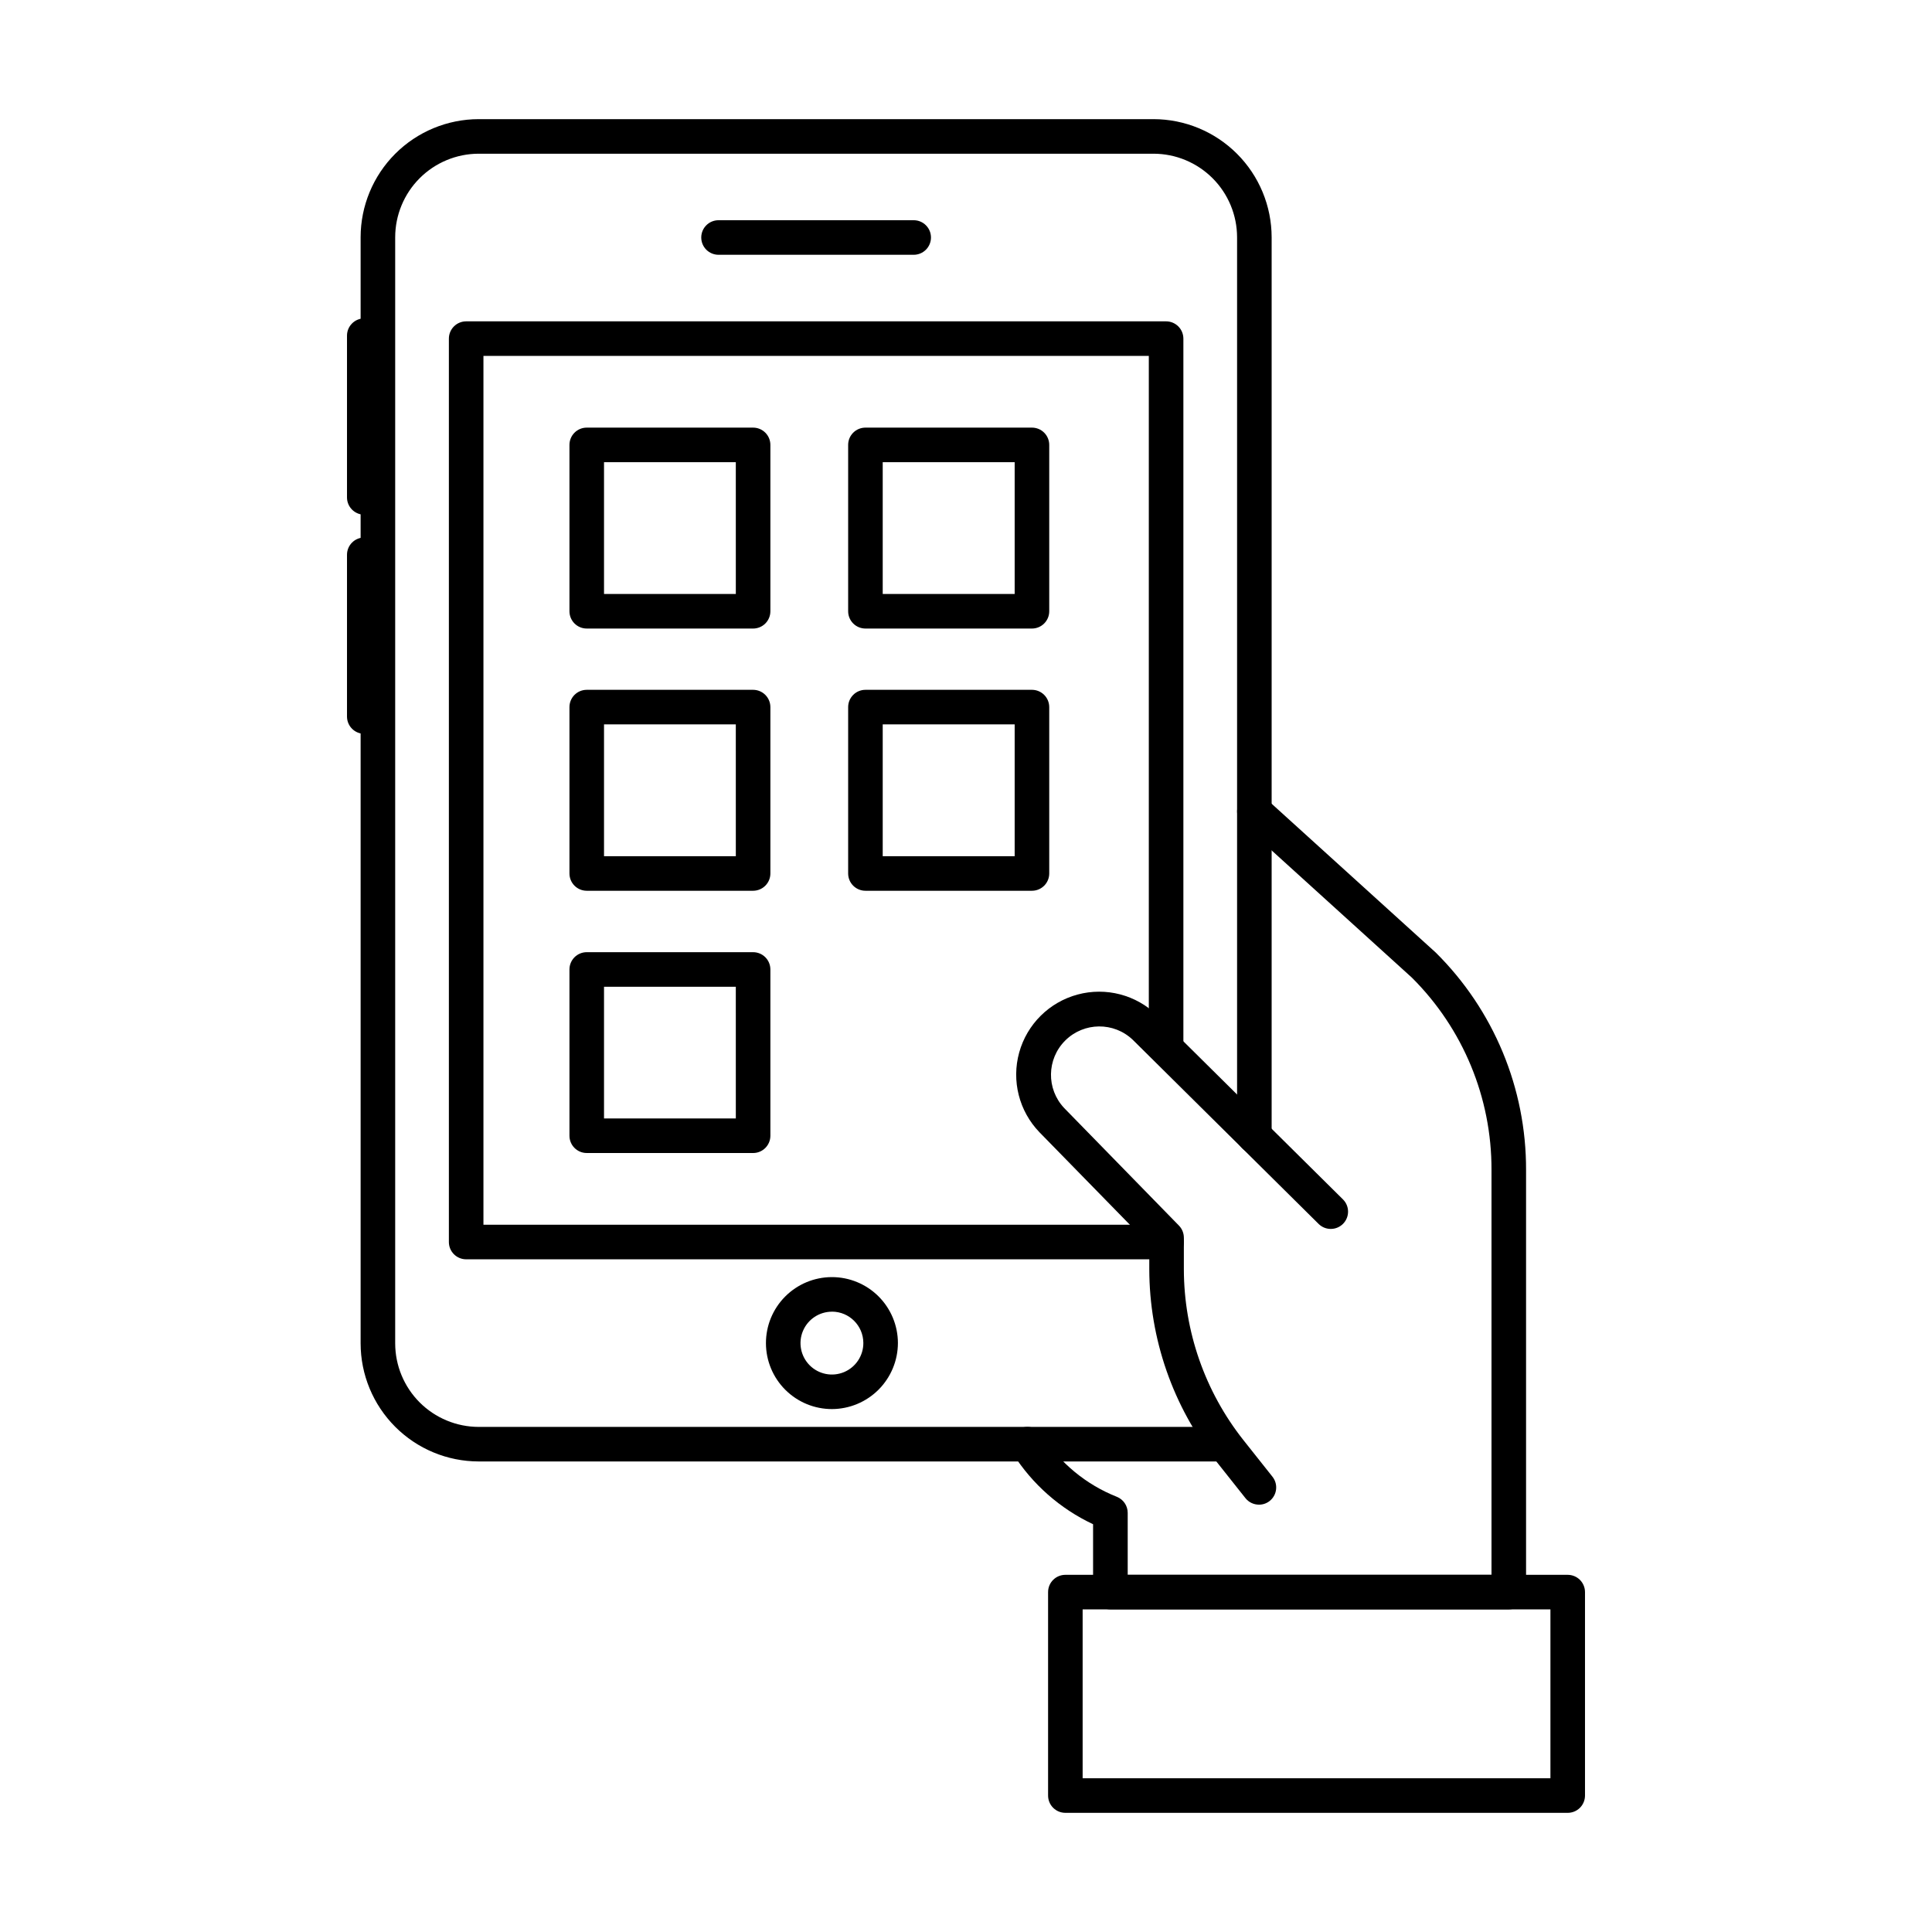
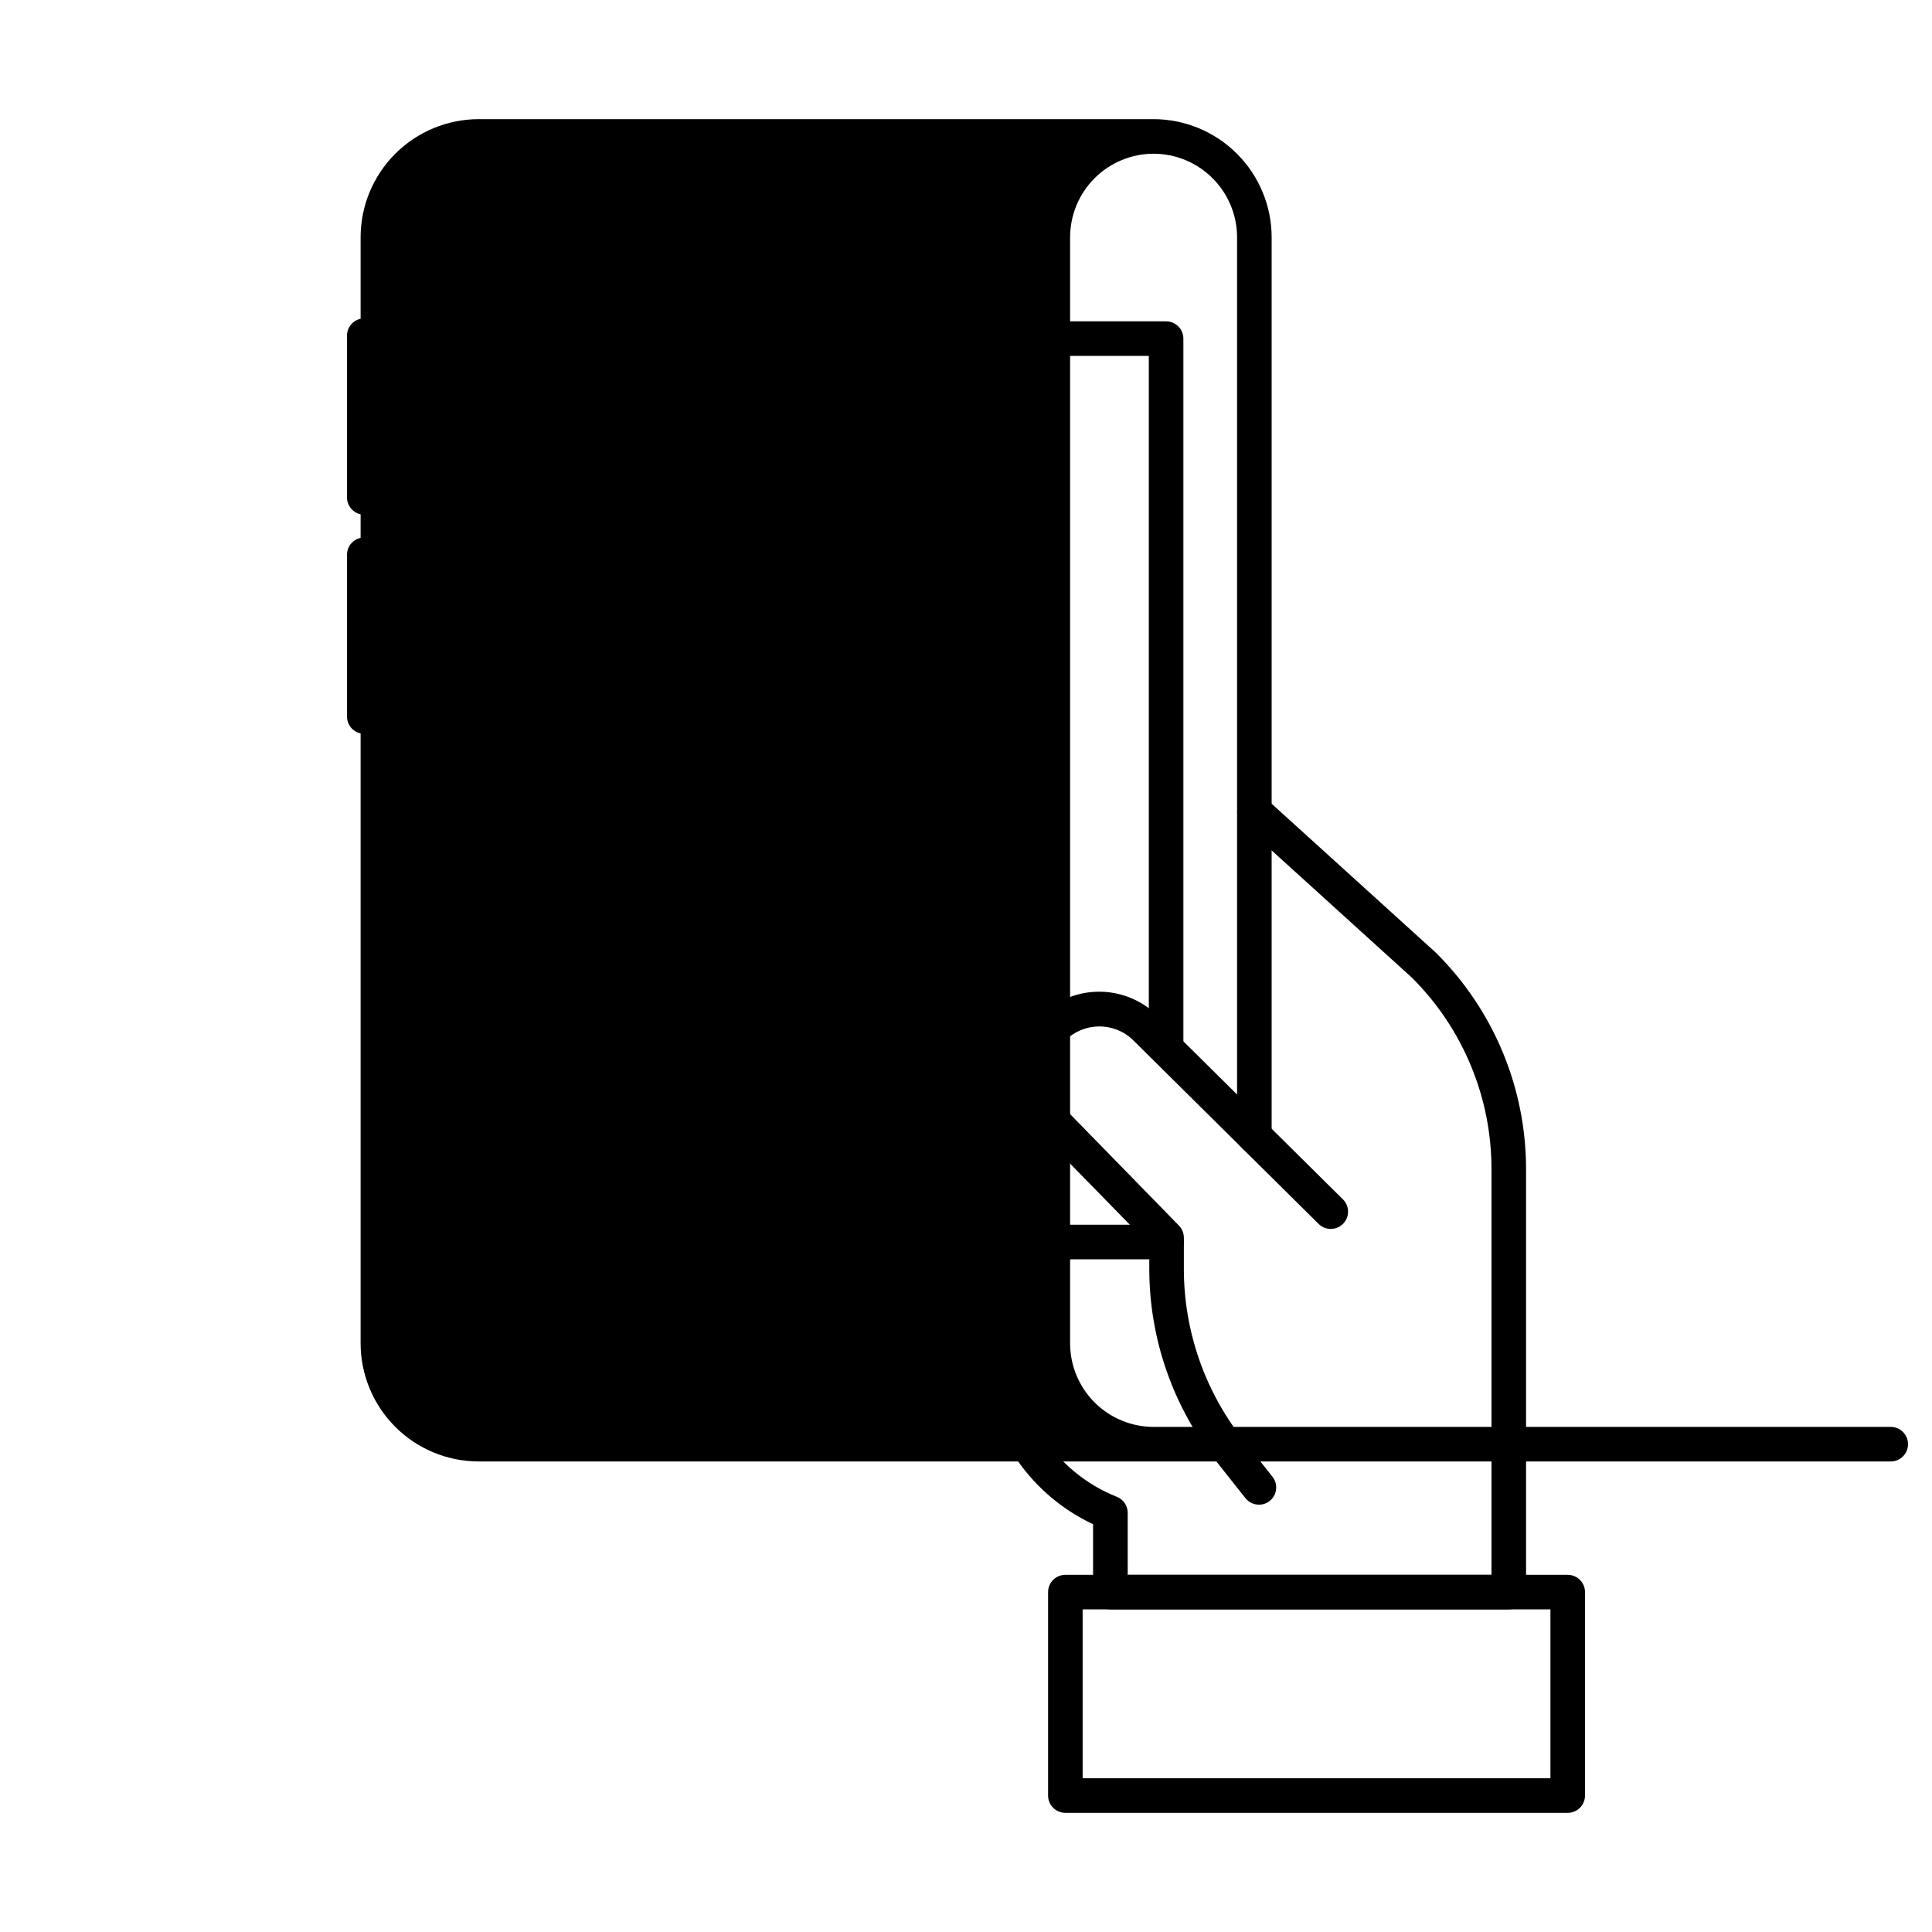
<svg xmlns="http://www.w3.org/2000/svg" fill="#000000" width="800px" height="800px" version="1.1" viewBox="144 144 512 512">
  <g>
-     <path d="m466.2 531.3h-195.36c-8.297-0.012-16.25-3.316-22.109-9.188-5.863-5.871-9.16-13.824-9.164-22.121v-293.12c0.008-8.293 3.305-16.246 9.168-22.113 5.863-5.867 13.812-9.168 22.105-9.184h178.85c8.301 0.008 16.262 3.312 22.133 9.184 5.867 5.871 9.168 13.828 9.176 22.129v238.17c0 2.527-2.047 4.578-4.578 4.578s-4.582-2.051-4.582-4.578v-238.17c-0.004-5.871-2.34-11.5-6.488-15.652-4.152-4.152-9.777-6.492-15.648-6.5h-178.86c-5.867 0.012-11.492 2.352-15.637 6.504-4.144 4.152-6.473 9.781-6.477 15.648v293.13c0.008 5.863 2.34 11.484 6.484 15.633 4.144 4.148 9.766 6.484 15.629 6.496h195.36c2.531 0 4.582 2.051 4.582 4.582 0 2.527-2.051 4.578-4.582 4.578z" />
+     <path d="m466.2 531.3h-195.36c-8.297-0.012-16.25-3.316-22.109-9.188-5.863-5.871-9.16-13.824-9.164-22.121v-293.12c0.008-8.293 3.305-16.246 9.168-22.113 5.863-5.867 13.812-9.168 22.105-9.184h178.85c8.301 0.008 16.262 3.312 22.133 9.184 5.867 5.871 9.168 13.828 9.176 22.129v238.17c0 2.527-2.047 4.578-4.578 4.578s-4.582-2.051-4.582-4.578v-238.17c-0.004-5.871-2.34-11.5-6.488-15.652-4.152-4.152-9.777-6.492-15.648-6.5c-5.867 0.012-11.492 2.352-15.637 6.504-4.144 4.152-6.473 9.781-6.477 15.648v293.13c0.008 5.863 2.34 11.484 6.484 15.633 4.144 4.148 9.766 6.484 15.629 6.496h195.36c2.531 0 4.582 2.051 4.582 4.582 0 2.527-2.051 4.578-4.582 4.578z" />
    <path d="m453.16 477.73h-185.62c-2.531 0-4.582-2.047-4.582-4.578v-239.41c0-2.531 2.051-4.582 4.582-4.582h185.49c1.215 0 2.379 0.484 3.238 1.344s1.34 2.023 1.34 3.238v186.65c0 2.527-2.051 4.578-4.578 4.578-2.531 0-4.582-2.051-4.582-4.578v-182.07h-176.33v230.25h181.04c2.527 0 4.578 2.051 4.578 4.582s-2.051 4.578-4.578 4.578z" />
-     <path d="m386.14 211.52h-51.719c-2.531 0-4.582-2.051-4.582-4.582 0-2.527 2.051-4.578 4.582-4.578h51.719c2.527 0 4.578 2.051 4.578 4.578 0 2.531-2.051 4.582-4.578 4.582z" />
    <path d="m364.51 517.42c-4.637 0.012-9.09-1.82-12.379-5.094-3.285-3.269-5.141-7.715-5.148-12.352-0.012-4.641 1.82-9.09 5.094-12.379 3.273-3.285 7.715-5.137 12.355-5.148 4.637-0.012 9.09 1.824 12.375 5.094 3.285 3.273 5.137 7.719 5.148 12.355-0.004 4.633-1.844 9.074-5.109 12.359-3.269 3.281-7.703 5.141-12.336 5.164zm0-25.809c-3.375-0.016-6.426 2.008-7.727 5.121-1.301 3.117-0.59 6.707 1.797 9.094s5.977 3.098 9.094 1.797c3.113-1.301 5.137-4.352 5.121-7.727-0.016-4.57-3.715-8.277-8.285-8.297z" />
    <path d="m240.54 280.4c-2.531 0-4.582-2.051-4.582-4.578v-42.871c0-2.527 2.051-4.578 4.582-4.578 2.527 0 4.578 2.051 4.578 4.578v42.871c0 1.215-0.48 2.379-1.34 3.238s-2.023 1.34-3.238 1.34z" />
    <path d="m240.54 338.47c-2.531 0-4.582-2.051-4.582-4.578v-42.871c0-2.527 2.051-4.578 4.582-4.578 2.527 0 4.578 2.051 4.578 4.578v42.871c0 1.215-0.48 2.379-1.34 3.238s-2.023 1.34-3.238 1.34z" />
    <path d="m543.84 570.5h-105.58c-2.531 0-4.582-2.051-4.582-4.578v-17.988c-8.727-4.094-16.102-10.594-21.266-18.734-1.363-2.137-0.734-4.977 1.402-6.336 2.141-1.363 4.977-0.734 6.34 1.402 4.707 7.422 11.641 13.16 19.812 16.398 1.742 0.691 2.887 2.379 2.887 4.254v16.426l96.41-0.004v-107.3c0.055-19.121-7.543-37.469-21.098-50.957l-44.812-40.645c-1.875-1.699-2.016-4.594-0.32-6.473 1.699-1.875 4.598-2.019 6.473-0.32l44.973 40.785c15.371 15.223 23.996 35.977 23.945 57.609v111.88c0 1.215-0.484 2.379-1.344 3.238s-2.023 1.34-3.238 1.34z" />
    <path d="m477.64 542.75c-1.398 0-2.723-0.637-3.59-1.734l-7.727-9.738c-11.473-14.504-17.723-32.449-17.75-50.945v-6.504l-29.105-29.77c-5.402-5.598-7.445-13.633-5.371-21.133 2.074-7.496 7.961-13.34 15.473-15.363 7.512-2.023 15.531 0.074 21.094 5.516l49.285 48.82c1.746 1.789 1.734 4.648-0.027 6.422-1.758 1.777-4.617 1.812-6.422 0.082l-49.289-48.832c-5.027-4.809-12.969-4.731-17.906 0.172-4.934 4.902-5.059 12.844-0.281 17.902l30.406 31.145c0.836 0.855 1.305 2.008 1.305 3.203v8.371c0.027 16.426 5.578 32.367 15.766 45.254l7.723 9.738c1.555 1.977 1.223 4.84-0.742 6.41-0.809 0.645-1.809 0.992-2.84 0.984z" />
    <path d="m559.46 624.42h-133.13c-2.527 0-4.578-2.051-4.578-4.578v-53.918c0-2.531 2.051-4.578 4.578-4.578h133.13c1.215 0 2.383 0.48 3.242 1.34 0.855 0.859 1.34 2.023 1.34 3.238v53.918c0 1.215-0.484 2.379-1.34 3.238-0.859 0.859-2.027 1.34-3.242 1.34zm-128.55-9.16h123.97v-44.754h-123.97z" />
-     <path d="m343.58 310.57h-44.09c-2.527 0-4.578-2.051-4.578-4.578v-44.09c0-2.527 2.051-4.578 4.578-4.578h44.09c1.215 0 2.379 0.48 3.238 1.34s1.34 2.023 1.34 3.238v44.09c0 1.215-0.48 2.379-1.34 3.238-0.859 0.859-2.023 1.34-3.238 1.34zm-39.508-9.16h34.93l-0.004-34.926h-34.926z" />
    <path d="m417.48 310.57h-44.129c-2.531 0-4.582-2.051-4.582-4.578v-44.09c0-2.527 2.051-4.578 4.582-4.578h44.129c1.215 0 2.379 0.48 3.238 1.34s1.34 2.023 1.34 3.238v44.09c0 2.527-2.051 4.578-4.578 4.578zm-39.551-9.16h34.969v-34.926h-34.969z" />
    <path d="m343.58 380.06h-44.09c-2.527 0-4.578-2.051-4.578-4.582v-44.086c0-2.531 2.051-4.582 4.578-4.582h44.09c1.215 0 2.379 0.484 3.238 1.344s1.34 2.023 1.34 3.238v44.09-0.004c0 1.215-0.48 2.379-1.34 3.238s-2.023 1.344-3.238 1.344zm-39.508-9.16h34.93l-0.004-34.93h-34.926z" />
-     <path d="m417.48 380.06h-44.129c-2.531 0-4.582-2.051-4.582-4.582v-44.086c0-2.531 2.051-4.582 4.582-4.582h44.129c1.215 0 2.379 0.484 3.238 1.344s1.34 2.023 1.34 3.238v44.09-0.004c0 2.531-2.051 4.582-4.578 4.582zm-39.551-9.16h34.969v-34.93h-34.969z" />
    <path d="m343.58 449.56h-44.09c-2.527 0-4.578-2.051-4.578-4.578v-44.066c0-2.527 2.051-4.578 4.578-4.578h44.09c1.215 0 2.379 0.48 3.238 1.34s1.34 2.023 1.34 3.238v44.09c-0.012 2.519-2.059 4.555-4.578 4.555zm-39.508-9.16h34.93l-0.004-34.902h-34.926z" />
  </g>
</svg>